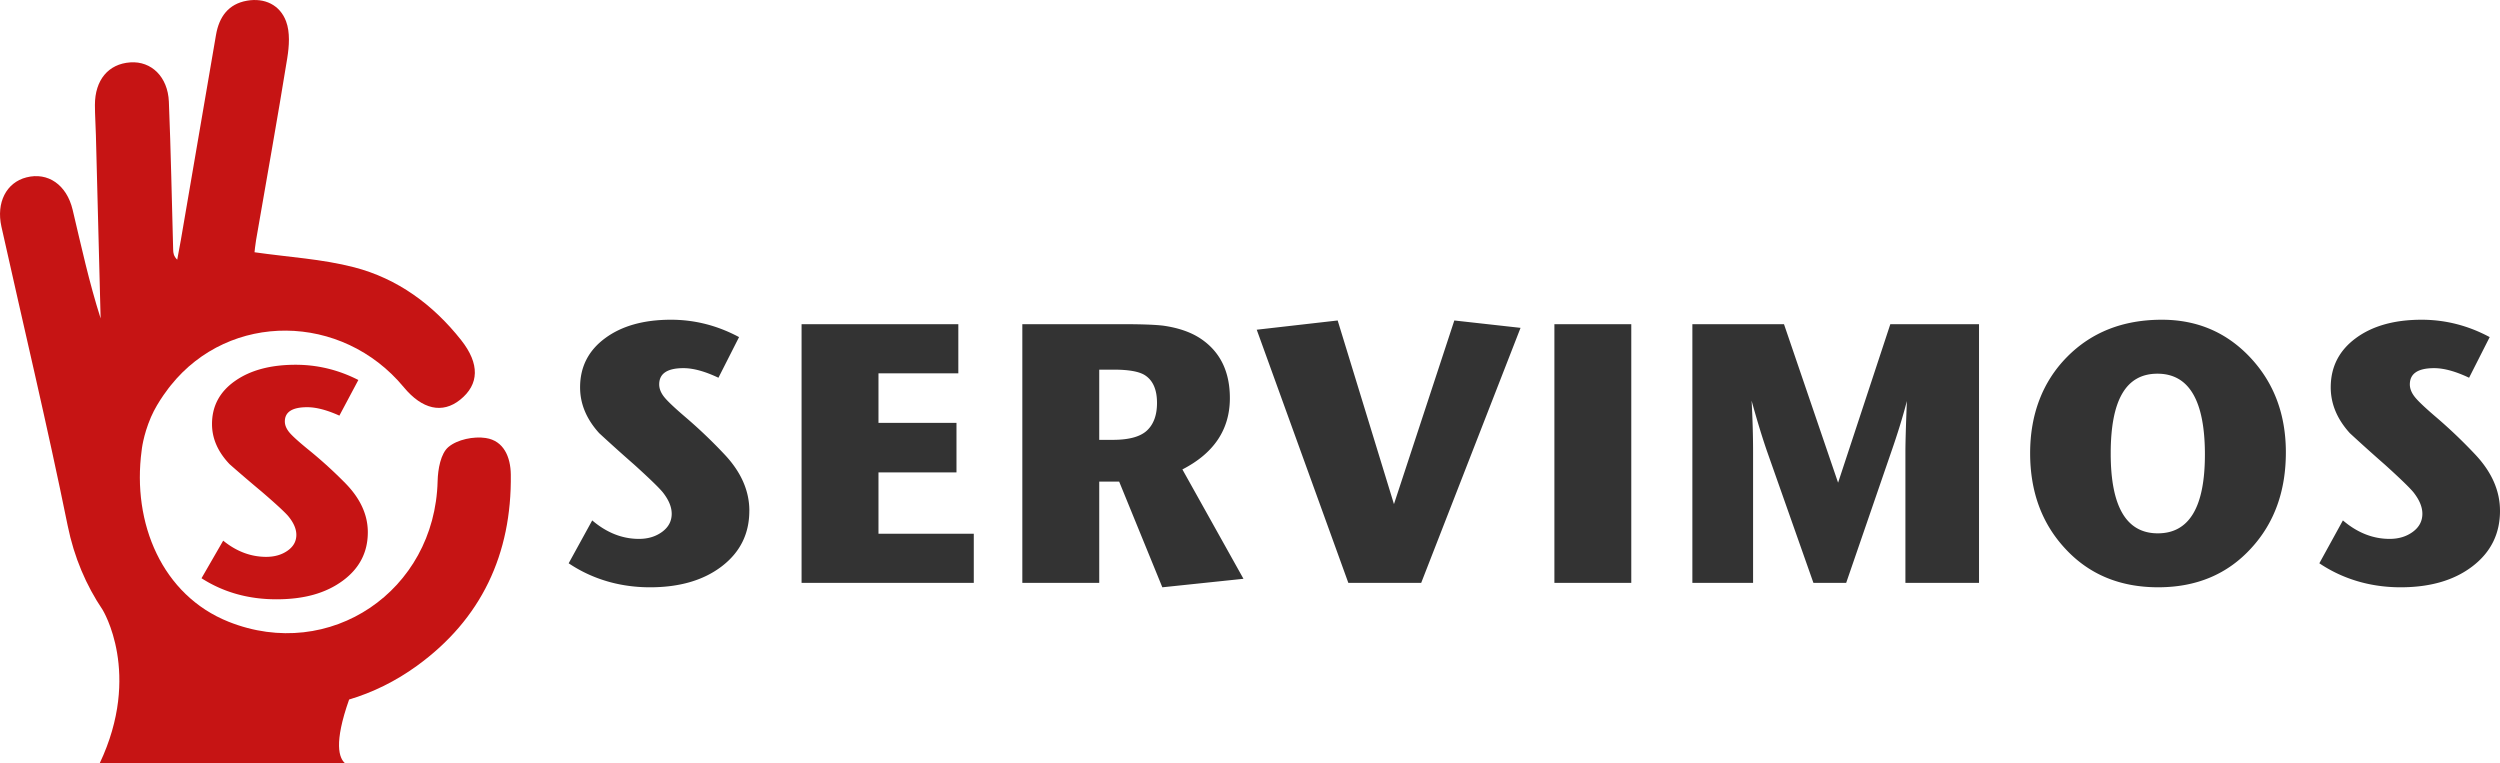
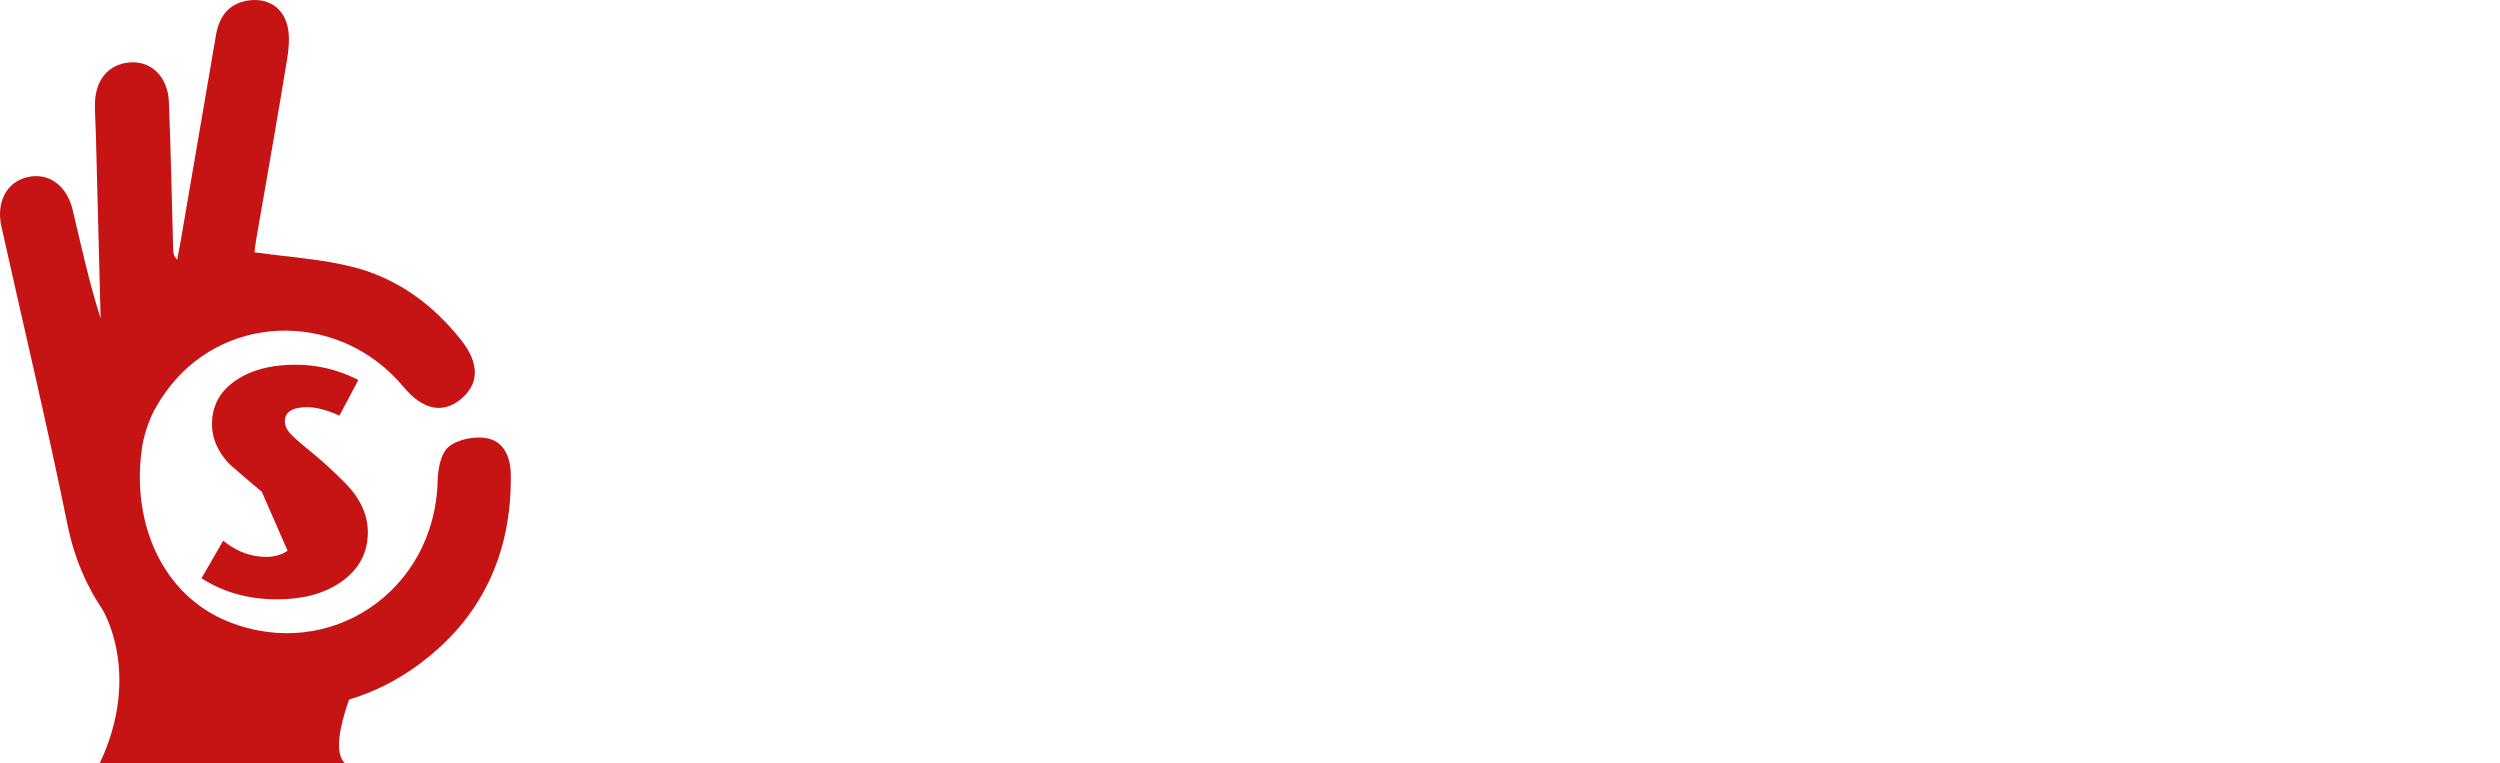
<svg xmlns="http://www.w3.org/2000/svg" width="334" height="102" fill="none">
  <g clip-path="url('#clip0_250_1287')">
-     <path d="M100.11 68.243c0 3.06-1.222 5.53-3.663 7.405-2.442 1.877-5.645 2.815-9.61 2.815-3.966 0-7.685-1.07-10.863-3.209l3.146-5.727c1.934 1.646 4.016 2.469 6.243 2.469 1.214 0 2.245-.313 3.096-.938.853-.626 1.28-1.432 1.28-2.42 0-.92-.409-1.893-1.23-2.913-.559-.658-1.818-1.876-3.785-3.655a235.804 235.804 0 0 1-4.669-4.196C78.35 55.998 77.5 53.956 77.5 51.75c0-2.731 1.112-4.92 3.344-6.566 2.227-1.646 5.16-2.468 8.797-2.468 3.178 0 6.209.774 9.096 2.32l-2.754 5.43c-1.804-.856-3.361-1.282-4.67-1.282-2.163 0-3.244.723-3.244 2.171 0 .562.22 1.12.662 1.68.445.56 1.418 1.48 2.927 2.765a66.047 66.047 0 0 1 5.162 4.938c2.194 2.337 3.294 4.84 3.294 7.504h-.003ZM130.097 77.87H107.09V43.31h20.943v6.567h-10.668v6.617h10.422v6.616h-10.422v8.195h12.733v6.567l-.001-.001ZM166.129 77.327l-10.841 1.136-5.768-14.12h-2.662v13.526h-10.275V43.31h13.371c2.525 0 4.343.067 5.458.199 2.066.295 3.75.887 5.062 1.778 2.559 1.744 3.837 4.377 3.837 7.9 0 4.18-2.114 7.355-6.343 9.528l8.16 14.612.001.001Zm-11.553-23.5c0-1.778-.542-3.013-1.623-3.703-.785-.495-2.179-.74-4.177-.74h-1.918v9.38h1.818c2.162 0 3.688-.42 4.573-1.26.885-.839 1.327-2.065 1.327-3.677ZM203.144 43.803 189.872 77.87h-9.735L167.899 44.05l10.813-1.234 7.521 24.536 8.064-24.536 8.847.985v.002ZM217.939 77.87h-10.272V43.31h10.272v34.56ZM264.395 77.87h-9.832V60.444c0-1.285.064-3.57.197-6.864-.526 2.041-1.227 4.328-2.113 6.864l-5.998 17.428h-4.375l-6.145-17.428c-.656-1.876-1.36-4.18-2.114-6.912.131 2.403.197 4.707.197 6.912v17.428h-8.111V43.31h12.24l7.228 21.178 6.979-21.178h11.849v34.56h-.002ZM305.391 60.442c0 5.168-1.539 9.43-4.622 12.788-3.178 3.489-7.322 5.231-12.435 5.231-5.112 0-9.259-1.727-12.437-5.184-3.113-3.357-4.67-7.602-4.67-12.738 0-5.136 1.641-9.51 4.916-12.837 3.278-3.325 7.506-4.986 12.683-4.986 4.72 0 8.66 1.686 11.823 5.06 3.16 3.374 4.743 7.595 4.743 12.664l-.001.002Zm-10.815.297c0-7.21-2.114-10.813-6.342-10.813-4.229 0-6.243 3.554-6.243 10.664 0 7.109 2.097 10.664 6.293 10.664s6.291-3.505 6.291-10.515h.001ZM334 68.242c0 3.062-1.22 5.531-3.663 7.405-2.44 1.878-5.645 2.815-9.61 2.815-3.966 0-7.685-1.068-10.863-3.208l3.147-5.727c1.931 1.646 4.013 2.469 6.24 2.469 1.215 0 2.246-.313 3.098-.939.852-.625 1.28-1.43 1.28-2.419 0-.921-.411-1.893-1.229-2.914-.56-.658-1.82-1.875-3.788-3.654a233.817 233.817 0 0 1-4.669-4.196c-1.705-1.876-2.557-3.918-2.557-6.123 0-2.732 1.115-4.92 3.344-6.566 2.227-1.646 5.16-2.468 8.797-2.468 3.18 0 6.212.774 9.096 2.32l-2.753 5.43c-1.803-.856-3.36-1.282-4.668-1.282-2.163 0-3.247.723-3.247 2.171 0 .561.222 1.12.665 1.68.442.56 1.416 1.48 2.925 2.765a66.296 66.296 0 0 1 5.162 4.938c2.195 2.337 3.292 4.84 3.292 7.503H334Z" fill="#000" fill-opacity=".8" />
-     <path fill-rule="evenodd" clip-rule="evenodd" d="M38.417 73.574c-.785.549-1.737.822-2.851.822-2.052 0-3.968-.72-5.748-2.163l-2.896 5.02c2.926 1.876 6.26 2.814 10.001 2.814 3.742 0 6.6-.824 8.848-2.467 2.247-1.645 3.37-3.809 3.37-6.492 0-2.338-1.01-4.53-3.03-6.579a59.302 59.302 0 0 0-4.752-4.328c-1.389-1.125-2.287-1.932-2.694-2.423-.406-.49-.61-.98-.61-1.472 0-1.269.996-1.903 2.986-1.903 1.207 0 2.64.374 4.3 1.125l2.534-4.761c-2.655-1.356-5.447-2.035-8.373-2.035-3.348 0-6.05.722-8.1 2.164-2.053 1.442-3.078 3.36-3.078 5.756 0 1.933.784 3.721 2.352 5.366a217.271 217.271 0 0 0 4.3 3.68c1.81 1.558 2.971 2.625 3.486 3.202.752.895 1.13 1.746 1.13 2.553 0 .867-.392 1.573-1.176 2.121Z" fill="#C61414" />
+     <path fill-rule="evenodd" clip-rule="evenodd" d="M38.417 73.574c-.785.549-1.737.822-2.851.822-2.052 0-3.968-.72-5.748-2.163l-2.896 5.02c2.926 1.876 6.26 2.814 10.001 2.814 3.742 0 6.6-.824 8.848-2.467 2.247-1.645 3.37-3.809 3.37-6.492 0-2.338-1.01-4.53-3.03-6.579a59.302 59.302 0 0 0-4.752-4.328c-1.389-1.125-2.287-1.932-2.694-2.423-.406-.49-.61-.98-.61-1.472 0-1.269.996-1.903 2.986-1.903 1.207 0 2.64.374 4.3 1.125l2.534-4.761c-2.655-1.356-5.447-2.035-8.373-2.035-3.348 0-6.05.722-8.1 2.164-2.053 1.442-3.078 3.36-3.078 5.756 0 1.933.784 3.721 2.352 5.366a217.271 217.271 0 0 0 4.3 3.68Z" fill="#C61414" />
    <path fill-rule="evenodd" clip-rule="evenodd" d="M64.9 58.517c-1.615-.244-3.795.195-4.994 1.207-1.034.873-1.402 2.976-1.44 4.551-.36 14.69-14.408 24.19-27.928 18.79-8.85-3.534-12.925-13.134-11.614-22.878 0 0 .179-1.988 1.247-4.466.925-2.149 2.642-4.231 2.642-4.231 7.883-9.858 22.86-9.735 31.131.24 2.464 2.973 5.155 3.575 7.522 1.684 2.571-2.055 2.644-4.812.144-7.975-3.752-4.749-8.5-8.226-14.299-9.73-4.277-1.11-8.776-1.356-13.308-2.008.031-.246.092-.946.21-1.636 1.396-8.09 2.852-16.172 4.161-24.277.261-1.614.394-3.473-.155-4.938C37.4.656 35.357-.317 33 .093c-2.478.432-3.73 2.144-4.145 4.588-1.555 9.153-3.133 18.303-4.704 27.453-.147.856-.315 1.708-.474 2.562-.493-.49-.531-.912-.542-1.338-.184-6.59-.304-13.185-.574-19.772-.137-3.327-2.345-5.443-5.145-5.253-2.93.198-4.736 2.347-4.734 5.694 0 1.337.097 2.672.13 4.01.215 8.168.423 16.337.632 24.504-1.532-4.8-2.588-9.663-3.736-14.505-.798-3.362-3.31-5.07-6.175-4.339-2.684.684-4.059 3.363-3.343 6.58 2.963 13.322 6.142 26.6 8.857 39.971.853 4.205 2.47 7.968 4.655 11.21 0 0 5.308 8.524-.395 20.545h32.832c-.848-.678-1.57-2.684.504-8.548 3.123-.931 6.184-2.417 9.065-4.505 8.584-6.217 12.679-14.91 12.536-25.568-.03-2.309-.938-4.502-3.341-4.863l-.001-.002Z" fill="#C61414" />
  </g>
  <defs>
    <clipPath id="clip0_250_1287">
      <path fill="#fff" d="M0 0h334v102H0z" />
    </clipPath>
  </defs>
</svg>